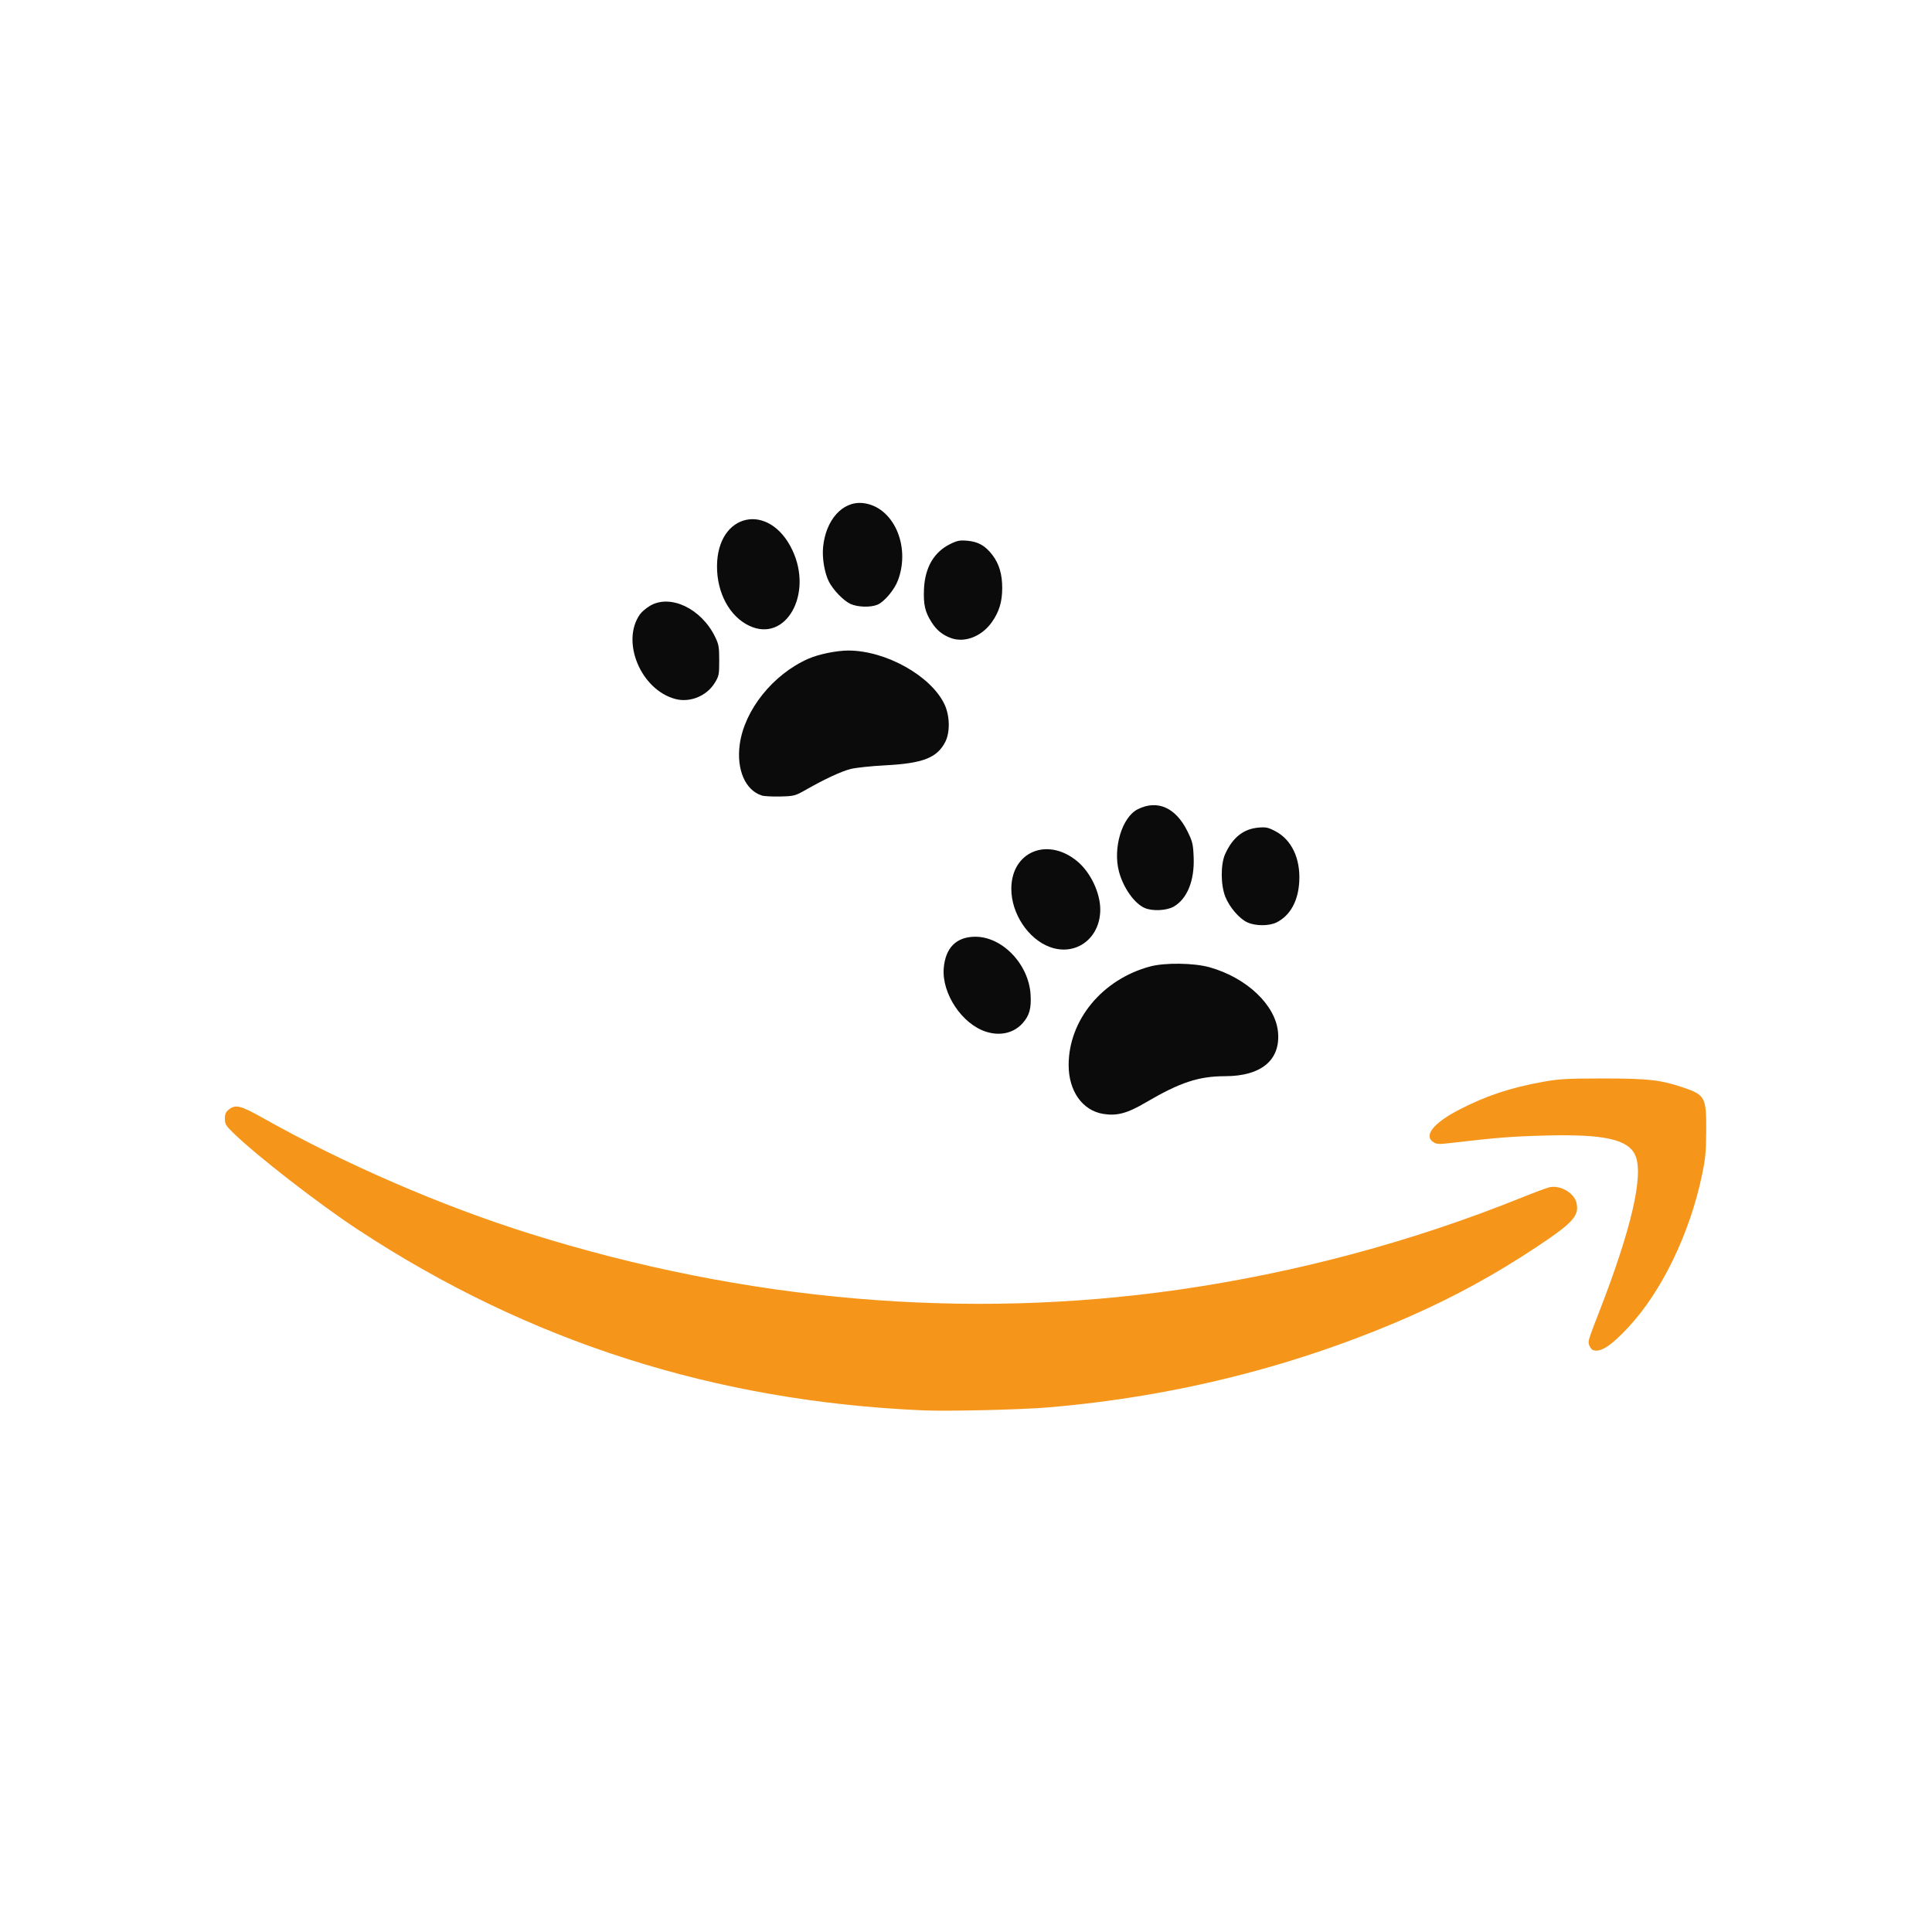
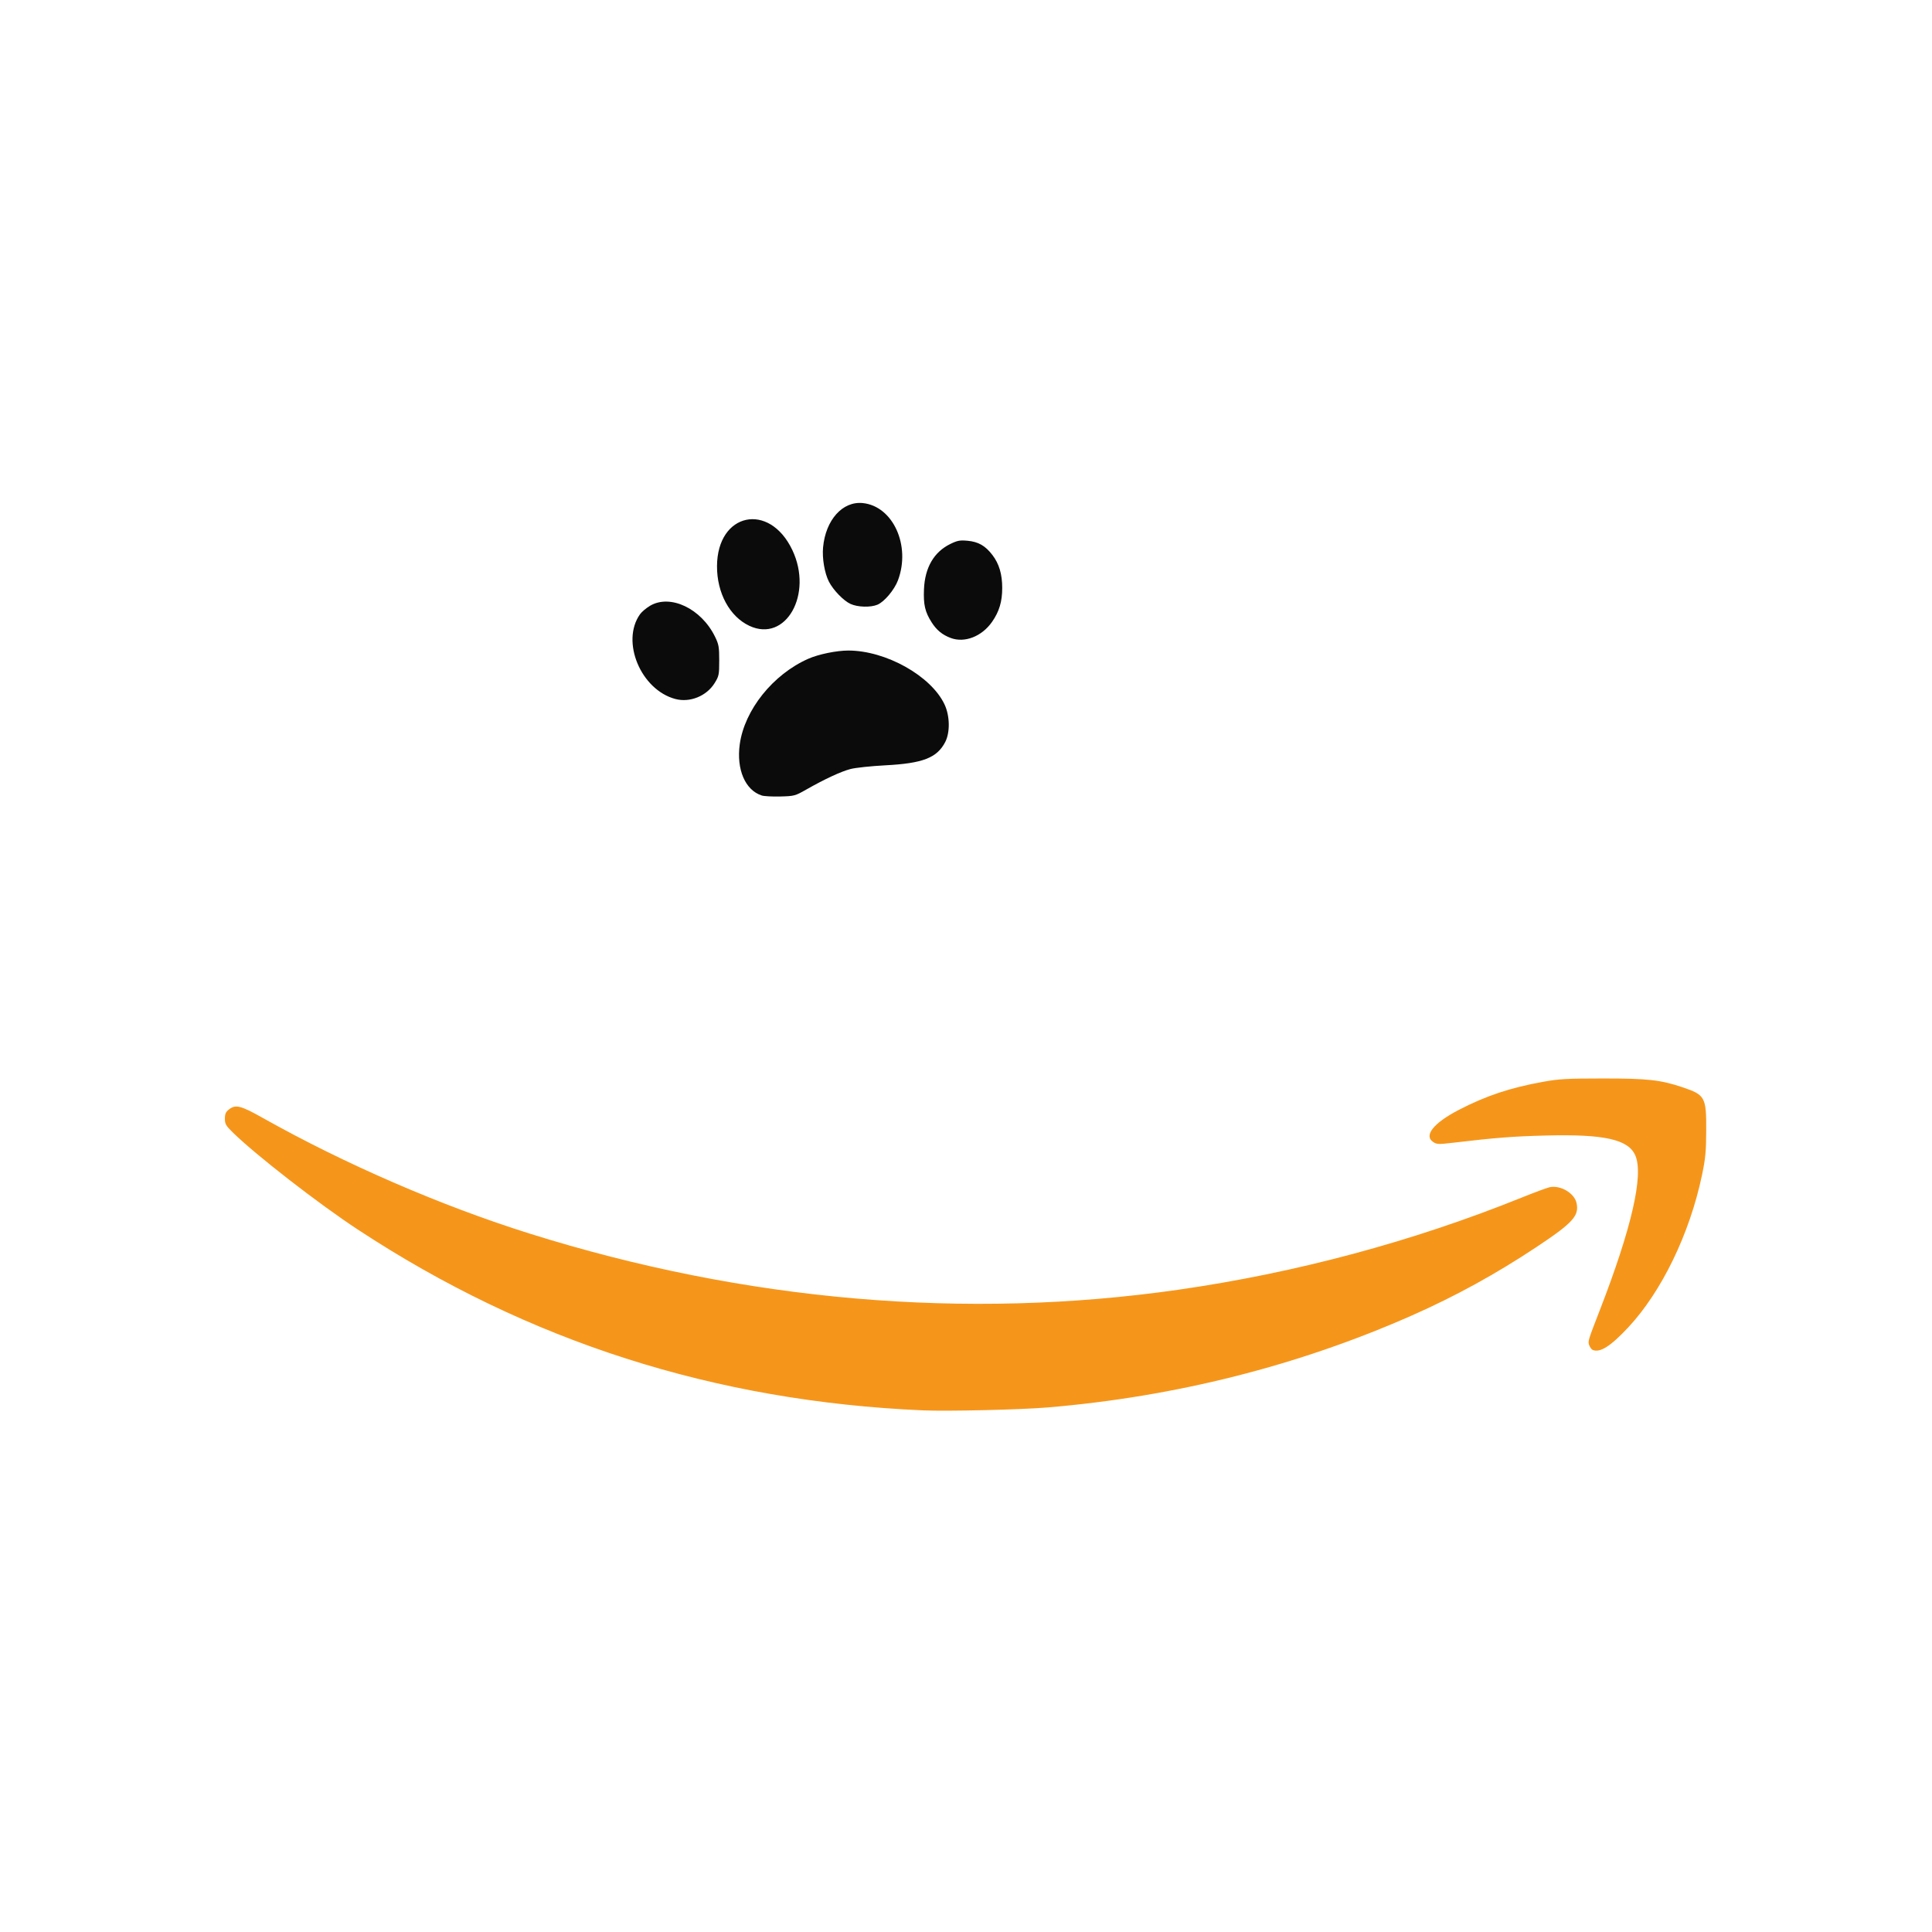
<svg xmlns="http://www.w3.org/2000/svg" width="338.667mm" height="338.667mm" viewBox="0 0 338.667 338.667" version="1.1" id="svg1" xml:space="preserve">
  <defs id="defs1" />
  <g id="layer1" transform="translate(90.223,42.333)">
-     <path id="path1" />
    <g id="g1">
      <path style="fill:#f5961b" d="M 71.57,204.895 C 35.083,203.312 2.351,192.838 -27.517,173.189 c -6.896,-4.537 -17.769,-12.978 -21.853,-16.965 -1.261,-1.232 -1.43,-1.522 -1.43,-2.459 0,-0.832 0.151,-1.181 0.697,-1.61 1.177,-0.926 2.059,-0.708 5.917,1.462 14.386,8.091 31.331,15.435 46.831,20.298 37.75,11.843 76.464,15.185 113.771,9.822 20.594,-2.961 40.975,-8.43 60.002,-16.102 2.288,-0.922 4.536,-1.758 4.997,-1.857 1.888,-0.405 4.338,1.029 4.718,2.762 0.494,2.25 -0.617,3.473 -7.011,7.719 -7.128,4.733 -14.206,8.622 -21.828,11.992 -19.946,8.819 -41.424,14.244 -63.869,16.132 -4.725,0.397 -17.57,0.699 -21.856,0.513 z M 188.962,194.298 c -0.191,-0.082 -0.457,-0.437 -0.592,-0.79 -0.272,-0.715 -0.265,-0.735 1.847,-6.183 5.543,-14.291 7.69,-23.599 6.242,-27.063 -1.194,-2.857 -5.402,-3.808 -15.691,-3.546 -5.802,0.148 -8.75,0.377 -16.242,1.262 -2.555,0.302 -2.887,0.291 -3.506,-0.115 -1.719,-1.126 0.039,-3.339 4.48,-5.641 4.773,-2.473 8.968,-3.872 14.754,-4.919 2.821,-0.511 4.16,-0.586 10.509,-0.588 7.89,-0.003 10.119,0.246 14.033,1.57 3.876,1.311 4.097,1.722 4.071,7.555 -0.017,3.681 -0.132,4.905 -0.739,7.805 -2.151,10.282 -7.071,20.437 -12.951,26.73 -3.078,3.294 -4.94,4.469 -6.217,3.922 z" id="path2" />
      <g id="g4">
-         <path style="fill:#0b0b0b" d="m 103.122,152.919 c -3.615,-0.606 -6.02,-4.019 -6.02,-8.543 0,-7.905 5.899,-15.046 14.288,-17.293 2.606,-0.698 7.699,-0.628 10.436,0.145 6.509,1.837 11.549,6.624 11.98,11.38 0.443,4.883 -2.946,7.703 -9.266,7.709 -4.662,0.005 -7.929,1.088 -13.944,4.621 -3.244,1.905 -5.06,2.387 -7.474,1.982 z M 82.655,138.531 c -4.213,-1.319 -7.805,-6.685 -7.448,-11.127 0.289,-3.597 2.21,-5.523 5.52,-5.534 4.766,-0.016 9.398,4.836 9.706,10.168 0.139,2.401 -0.197,3.622 -1.361,4.948 -1.544,1.759 -3.913,2.329 -6.418,1.545 z m 11.162,-14.858 c -3.811,-1.396 -6.776,-5.88 -6.763,-10.226 0.02,-6.472 6.303,-9.111 11.518,-4.838 2.359,1.933 4.098,5.585 4.075,8.559 -0.039,5.021 -4.304,8.163 -8.83,6.505 z m 34.628,-4.313 c -1.414,-0.642 -3.137,-2.64 -3.874,-4.491 -0.83,-2.085 -0.842,-5.711 -0.025,-7.509 1.314,-2.893 3.202,-4.39 5.828,-4.619 1.316,-0.115 1.718,-0.029 2.976,0.634 2.829,1.491 4.383,4.748 4.181,8.764 -0.173,3.448 -1.566,5.989 -3.947,7.204 -1.306,0.666 -3.692,0.674 -5.139,0.017 z m -18.005,-2.525 c -1.811,-0.789 -3.75,-3.527 -4.511,-6.37 -1.105,-4.13 0.529,-9.562 3.292,-10.944 3.441,-1.721 6.651,-0.3 8.704,3.854 0.897,1.815 1,2.245 1.094,4.577 0.165,4.096 -1.146,7.312 -3.527,8.655 -1.233,0.695 -3.721,0.808 -5.051,0.229 z" id="paw-right">
-            </path>
        <path style="fill:#0b0b0b" d="m 43.308,97.112 c -2.898,-0.926 -4.464,-4.572 -3.857,-8.977 0.83,-6.02 5.825,-12.254 12.011,-14.99 1.788,-0.791 4.958,-1.443 7.01,-1.443 6.591,0 14.535,4.451 16.881,9.458 0.939,2.003 0.987,4.905 0.11,6.59 -1.442,2.77 -3.918,3.73 -10.509,4.073 -2.474,0.129 -5.212,0.42 -6.085,0.647 -1.675,0.436 -4.508,1.752 -7.802,3.625 -1.907,1.084 -2.076,1.129 -4.498,1.191 -1.384,0.036 -2.852,-0.042 -3.261,-0.173 z M 28.178,80.2 c -6.067,-1.6 -9.61,-10.085 -6.206,-14.865 0.304,-0.426 1.098,-1.095 1.766,-1.487 3.548,-2.079 8.954,0.492 11.366,5.406 0.669,1.363 0.746,1.798 0.747,4.187 5e-5,2.506 -0.048,2.744 -0.801,3.962 -1.409,2.279 -4.329,3.466 -6.872,2.796 z M 76.434,69.501 c -1.474,-0.551 -2.481,-1.378 -3.356,-2.757 -1.154,-1.819 -1.446,-3.082 -1.334,-5.778 0.159,-3.811 1.743,-6.537 4.616,-7.943 1.235,-0.604 1.677,-0.687 3.018,-0.565 1.904,0.173 3.122,0.872 4.372,2.51 1.166,1.528 1.71,3.356 1.71,5.754 0,2.406 -0.523,4.152 -1.784,5.957 -1.789,2.56 -4.802,3.734 -7.242,2.822 z M 41.143,67.373 c -3.458,-1.62 -5.7,-5.756 -5.678,-10.469 0.045,-9.372 9.171,-11.317 13.205,-2.815 3.678,7.752 -1.15,16.272 -7.527,13.284 z M 58.87,63.534 c -1.221,-0.558 -3.034,-2.43 -3.793,-3.917 -0.758,-1.486 -1.2,-4.086 -1.021,-6.004 0.45,-4.815 3.422,-8.127 6.966,-7.761 5.293,0.546 8.439,7.454 6.165,13.532 -0.628,1.68 -2.393,3.779 -3.6,4.283 -1.208,0.505 -3.458,0.441 -4.717,-0.134 z" id="paw-left">
            
          </path>
      </g>
    </g>
  </g>
</svg>